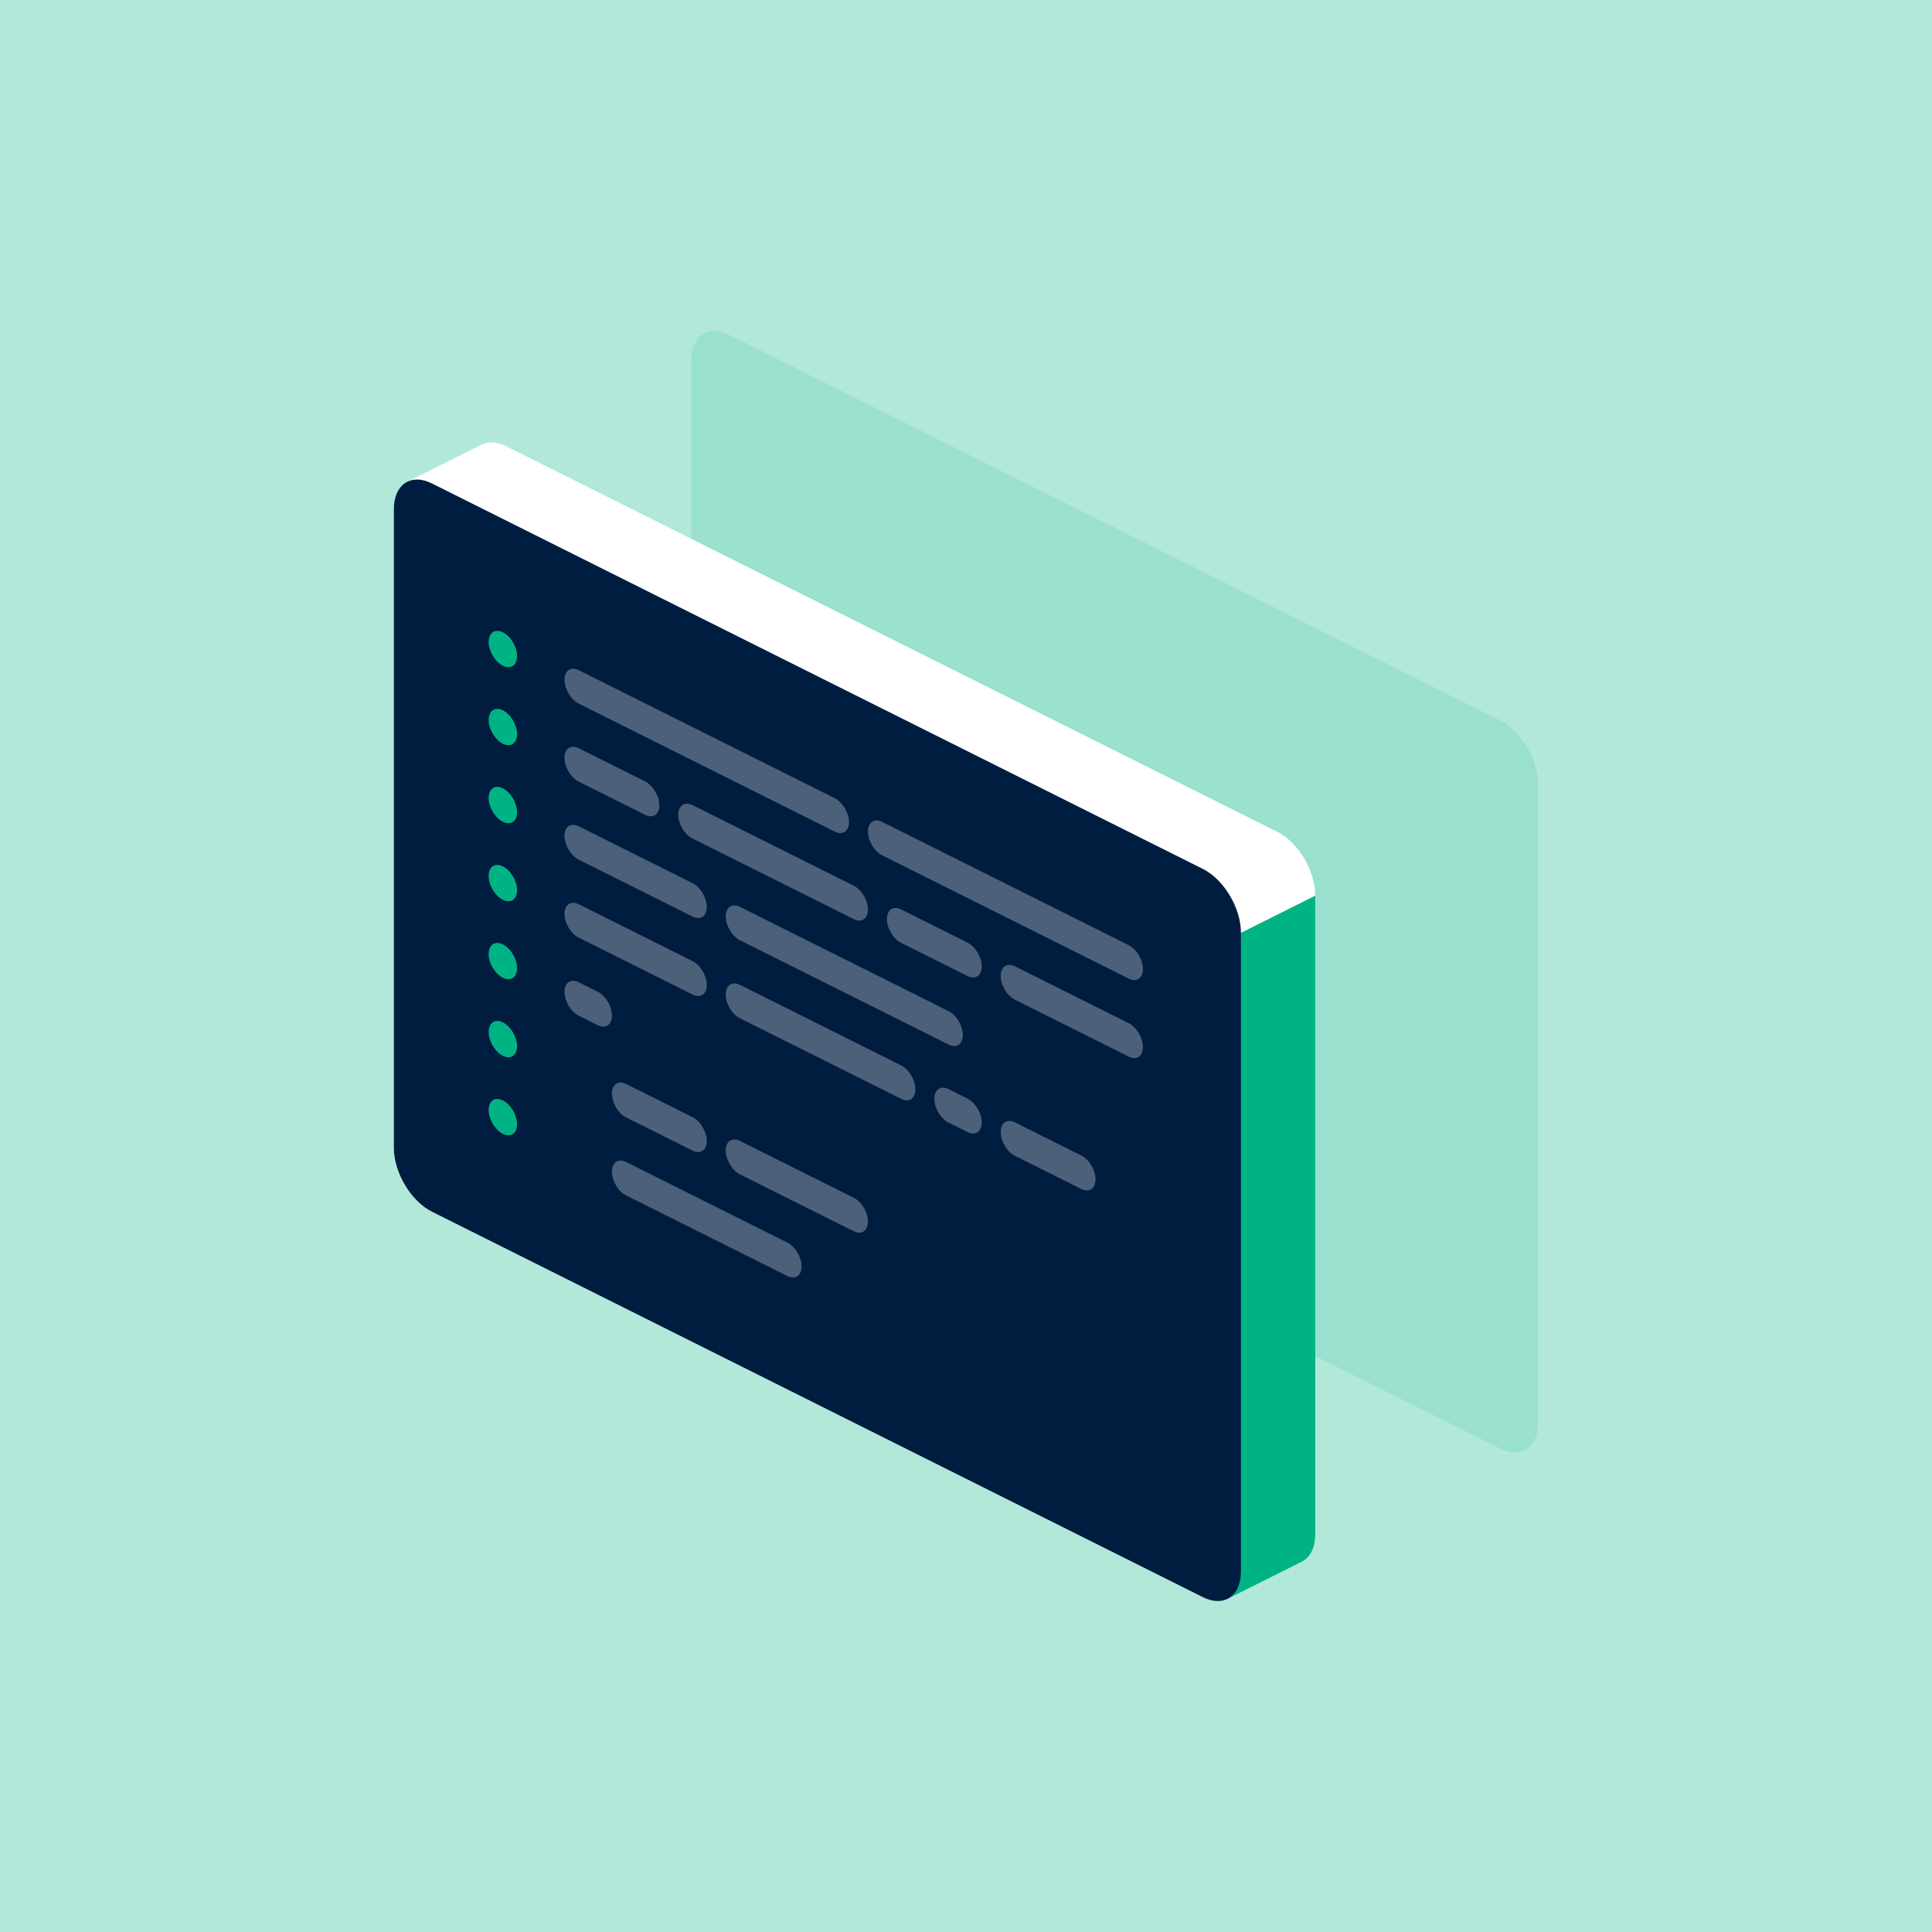
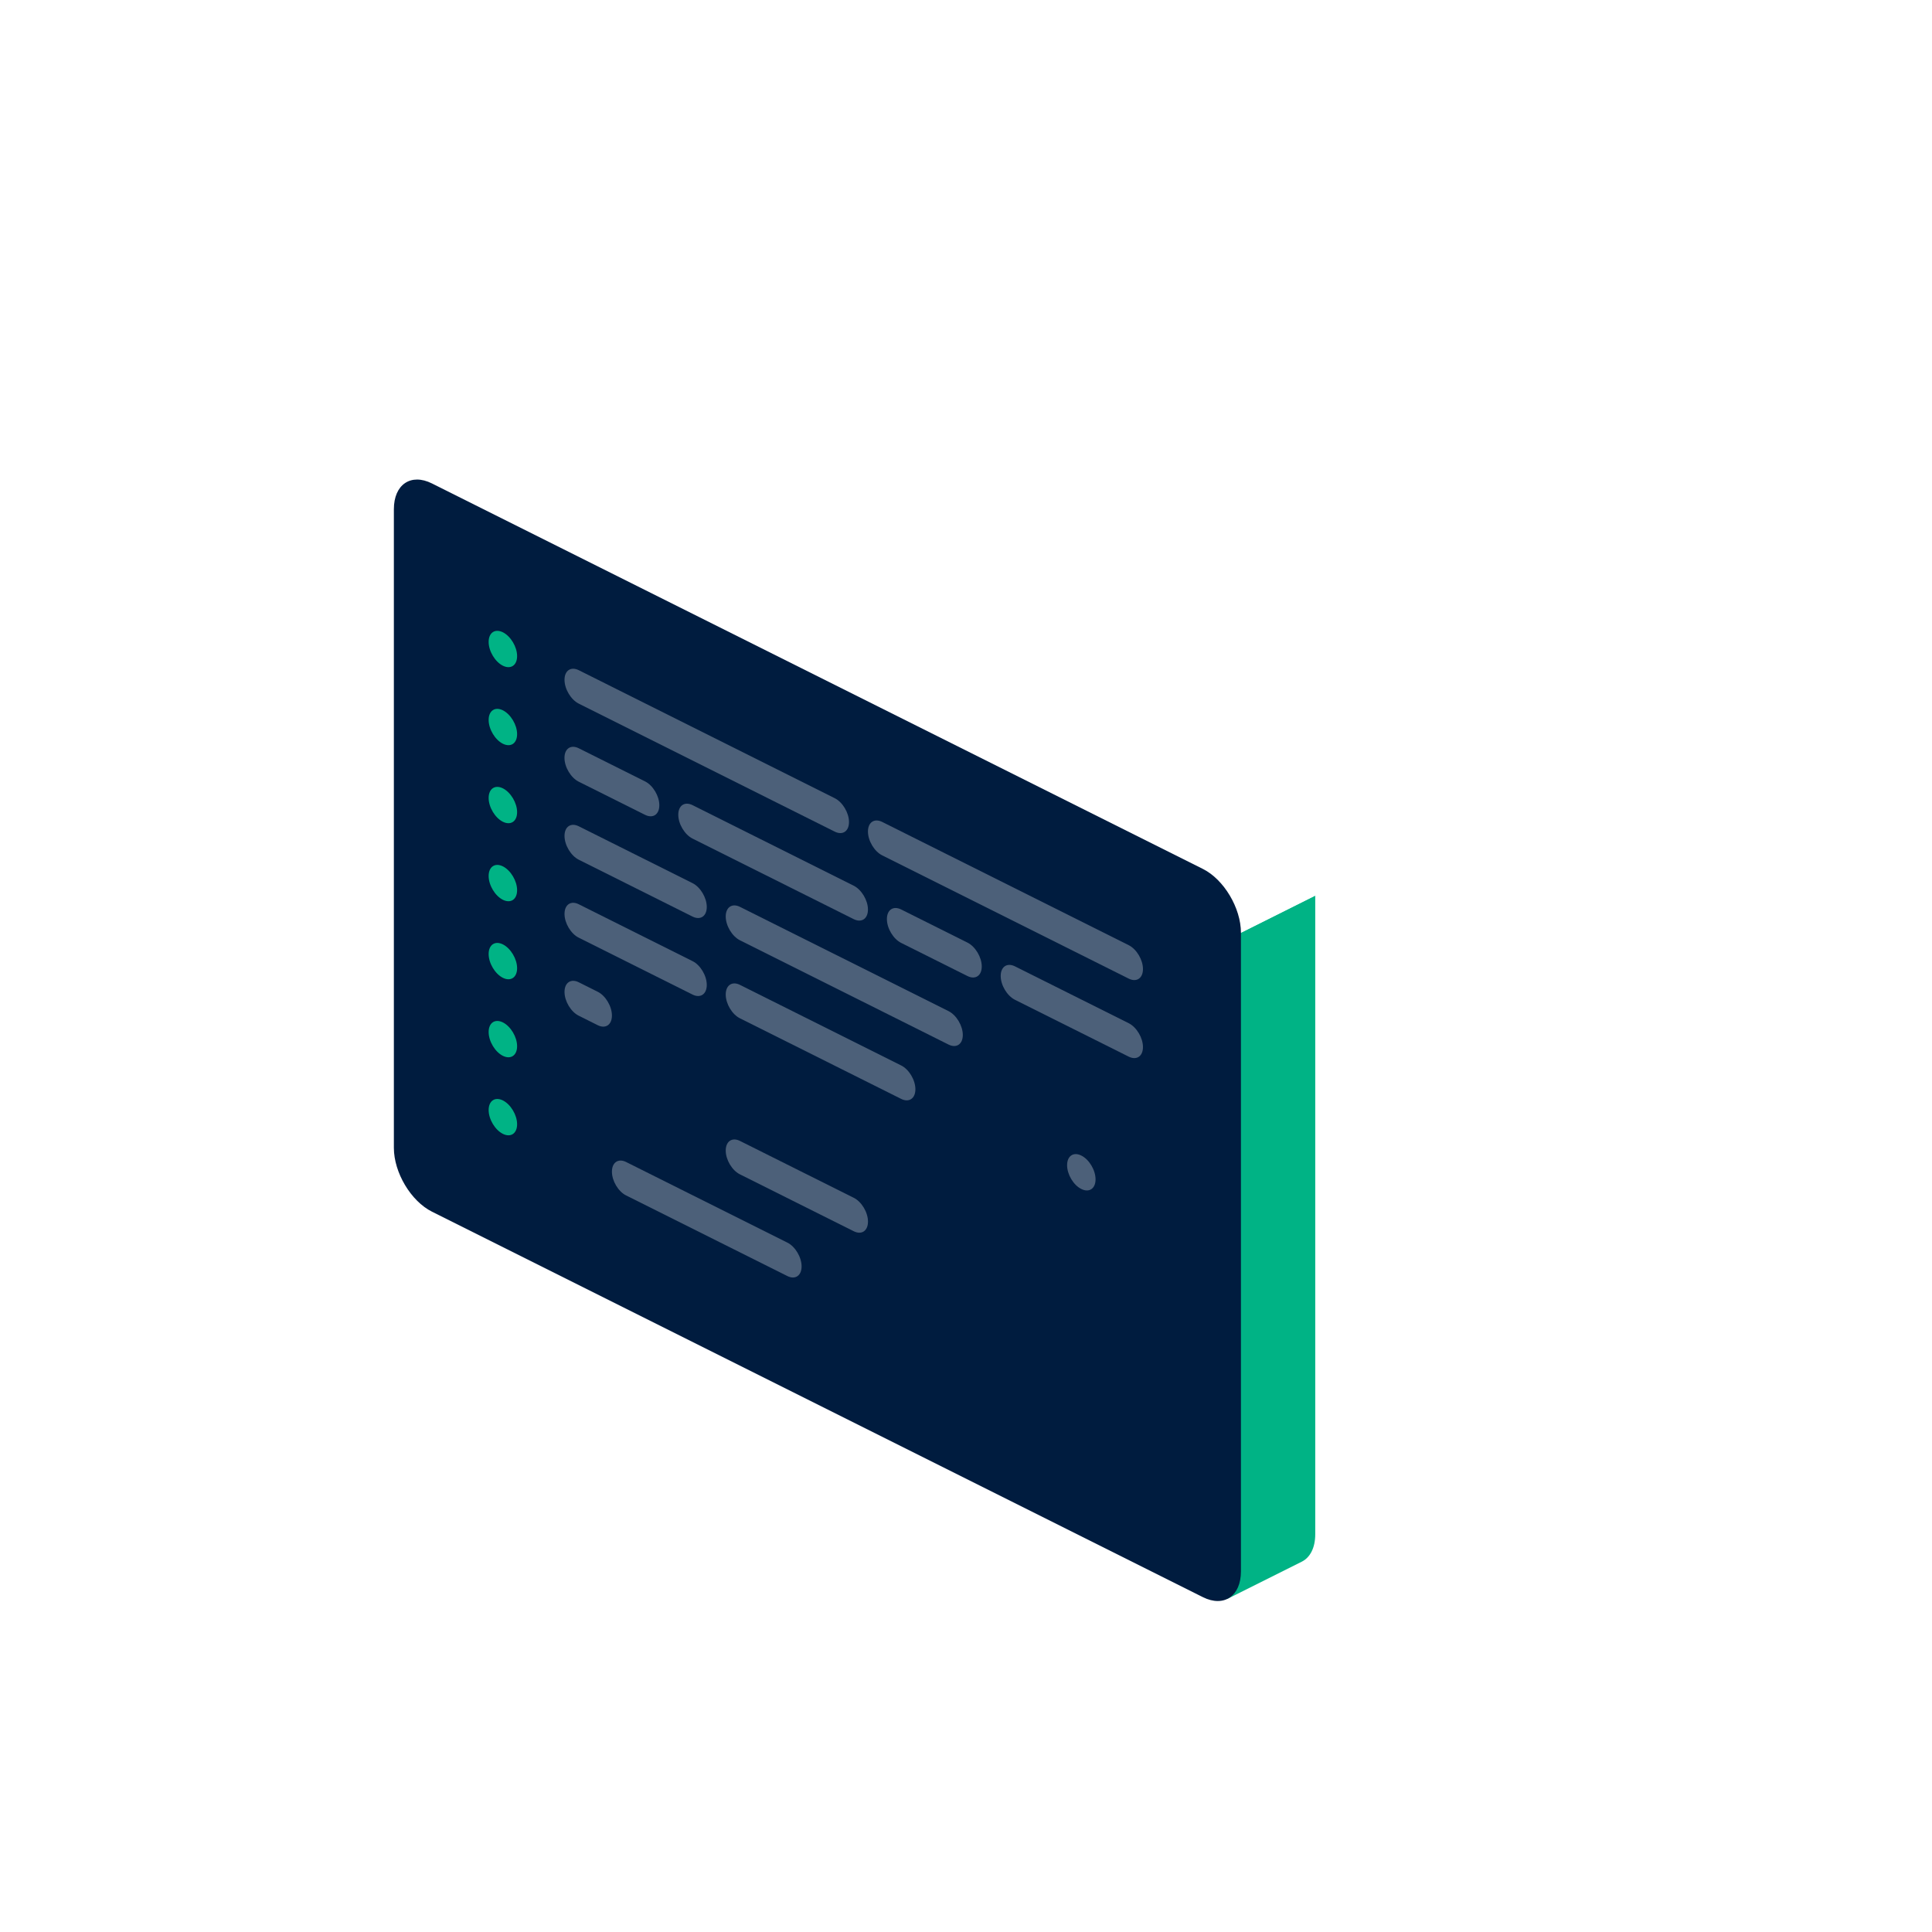
<svg xmlns="http://www.w3.org/2000/svg" id="Layer_2" viewBox="0 0 520 520">
  <defs>
    <style>
      .cls-1 {
        fill: #99e1ce;
      }

      .cls-2 {
        fill: #fff;
      }

      .cls-3 {
        fill: #b2e8da;
      }

      .cls-4 {
        fill: #00b385;
      }

      .cls-5 {
        fill: #001c3f;
      }

      .cls-6 {
        fill: #4c6079;
      }
    </style>
  </defs>
  <g id="_x30_1">
-     <rect class="cls-3" width="520" height="520" />
    <g>
-       <path class="cls-1" d="M403.75,389.87l-207.49-103.75c-5.66-2.83-10.25-10.52-10.25-17.18V97.05c0-6.66,4.59-9.76,10.25-6.93l207.49,103.75c5.66,2.83,10.25,10.52,10.25,17.18v171.89c0,6.66-4.59,9.76-10.25,6.93Z" />
      <g>
        <path class="cls-4" d="M330.39,430.32l20-10c2.21-1.11,3.61-3.7,3.61-7.38v-171.89l-118.93,59.47,95.32,129.81Z" />
        <path class="cls-2" d="M343.75,223.87l-207.49-103.75c-2.53-1.27-4.85-1.35-6.64-.45l-20,10,125.45,170.84,118.93-59.47c0-6.66-4.59-14.35-10.25-17.18Z" />
        <g>
          <path class="cls-5" d="M323.75,429.87l-207.49-103.75c-5.66-2.83-10.25-10.52-10.25-17.18v-171.89c0-6.66,4.59-9.76,10.25-6.93l207.49,103.75c5.66,2.83,10.25,10.52,10.25,17.18v171.89c0,6.66-4.59,9.76-10.25,6.93Z" />
          <g>
            <path class="cls-6" d="M303.8,263.4l-66.36-33.18c-2.11-1.06-3.83-3.93-3.83-6.41h0c0-2.49,1.71-3.64,3.83-2.59l66.36,33.18c2.11,1.06,3.83,3.93,3.83,6.41h0c0,2.49-1.71,3.64-3.83,2.59Z" />
            <path class="cls-4" d="M135.35,179.18h0c-2.11-1.06-3.83-3.93-3.83-6.41h0c0-2.49,1.71-3.64,3.83-2.59h0c2.11,1.06,3.83,3.93,3.83,6.41h0c0,2.49-1.71,3.64-3.83,2.59Z" />
            <path class="cls-6" d="M224.68,223.84l-68.91-34.46c-2.11-1.06-3.83-3.93-3.83-6.41h0c0-2.49,1.71-3.64,3.83-2.59l68.91,34.46c2.11,1.06,3.83,3.93,3.83,6.41h0c0,2.49-1.71,3.64-3.83,2.59Z" />
            <path class="cls-6" d="M255.31,281.15l-56.15-28.07c-2.11-1.06-3.83-3.93-3.83-6.41h0c0-2.49,1.71-3.64,3.83-2.59l56.15,28.07c2.11,1.06,3.83,3.93,3.83,6.41h0c0,2.49-1.71,3.64-3.83,2.59Z" />
            <path class="cls-4" d="M135.35,200.18h0c-2.11-1.06-3.83-3.93-3.83-6.41h0c0-2.49,1.71-3.64,3.83-2.59h0c2.11,1.06,3.83,3.93,3.83,6.41h0c0,2.49-1.71,3.64-3.83,2.59Z" />
            <path class="cls-6" d="M173.63,219.32l-17.87-8.93c-2.11-1.06-3.83-3.93-3.83-6.41h0c0-2.49,1.71-3.64,3.83-2.59l17.87,8.93c2.11,1.06,3.83,3.93,3.83,6.41h0c0,2.49-1.71,3.64-3.83,2.59Z" />
            <path class="cls-4" d="M135.35,221.18h0c-2.11-1.06-3.83-3.93-3.83-6.41h0c0-2.49,1.71-3.64,3.83-2.59h0c2.11,1.06,3.83,3.93,3.83,6.41h0c0,2.49-1.71,3.64-3.83,2.59Z" />
            <path class="cls-6" d="M186.4,246.7l-30.63-15.31c-2.11-1.06-3.83-3.93-3.83-6.41h0c0-2.49,1.71-3.64,3.83-2.59l30.63,15.31c2.11,1.06,3.83,3.93,3.83,6.41h0c0,2.49-1.71,3.64-3.83,2.59Z" />
            <path class="cls-6" d="M229.78,247.39l-43.39-21.69c-2.11-1.06-3.83-3.93-3.83-6.41h0c0-2.49,1.71-3.64,3.83-2.59l43.39,21.69c2.11,1.06,3.83,3.93,3.83,6.41h0c0,2.49-1.71,3.64-3.83,2.59Z" />
            <path class="cls-6" d="M260.41,262.71l-17.87-8.93c-2.11-1.06-3.83-3.93-3.83-6.41h0c0-2.49,1.71-3.64,3.83-2.59l17.87,8.93c2.11,1.06,3.83,3.93,3.83,6.41h0c0,2.49-1.71,3.64-3.83,2.59Z" />
            <path class="cls-4" d="M135.35,242.18h0c-2.11-1.06-3.83-3.93-3.83-6.41h0c0-2.49,1.71-3.64,3.83-2.59h0c2.11,1.06,3.83,3.93,3.83,6.41h0c0,2.49-1.71,3.64-3.83,2.59Z" />
            <path class="cls-4" d="M135.35,263.18h0c-2.11-1.06-3.83-3.93-3.83-6.41h0c0-2.49,1.71-3.64,3.83-2.59h0c2.11,1.06,3.83,3.93,3.83,6.41h0c0,2.49-1.71,3.64-3.83,2.59Z" />
            <path class="cls-4" d="M135.35,284.18h0c-2.11-1.06-3.83-3.93-3.83-6.41h0c0-2.49,1.71-3.64,3.83-2.59h0c2.11,1.06,3.83,3.93,3.83,6.41h0c0,2.49-1.71,3.64-3.83,2.59Z" />
            <path class="cls-4" d="M135.35,305.18h0c-2.11-1.06-3.83-3.93-3.83-6.41h0c0-2.49,1.71-3.64,3.83-2.59h0c2.11,1.06,3.83,3.93,3.83,6.41h0c0,2.49-1.71,3.64-3.83,2.59Z" />
-             <path class="cls-6" d="M255.31,302.15l5.1,2.55c2.11,1.06,3.83-.1,3.83-2.59h0c0-2.49-1.71-5.36-3.83-6.41l-5.1-2.55c-2.11-1.06-3.83.1-3.83,2.59h0c0,2.49,1.71,5.36,3.83,6.41Z" />
            <path class="cls-6" d="M199.16,274.08l43.39,21.69c2.11,1.06,3.83-.1,3.83-2.59h0c0-2.49-1.71-5.36-3.83-6.41l-43.39-21.69c-2.11-1.06-3.83.1-3.83,2.59h0c0,2.49,1.71,5.36,3.83,6.41Z" />
-             <path class="cls-6" d="M273.17,311.09l17.87,8.93c2.11,1.06,3.83-.1,3.83-2.59h0c0-2.49-1.71-5.36-3.83-6.41l-17.87-8.93c-2.11-1.06-3.83.1-3.83,2.59h0c0,2.49,1.71,5.36,3.83,6.41Z" />
+             <path class="cls-6" d="M273.17,311.09l17.87,8.93c2.11,1.06,3.83-.1,3.83-2.59h0c0-2.49-1.71-5.36-3.83-6.41c-2.11-1.06-3.83.1-3.83,2.59h0c0,2.49,1.71,5.36,3.83,6.41Z" />
            <path class="cls-6" d="M155.77,252.38l30.63,15.31c2.11,1.06,3.83-.1,3.83-2.59h0c0-2.49-1.71-5.36-3.83-6.41l-30.63-15.31c-2.11-1.06-3.83.1-3.83,2.59h0c0,2.49,1.71,5.36,3.83,6.41Z" />
            <path class="cls-6" d="M155.77,273.38l5.1,2.55c2.11,1.06,3.83-.1,3.83-2.59h0c0-2.49-1.71-5.36-3.83-6.41l-5.1-2.55c-2.11-1.06-3.83.1-3.83,2.59h0c0,2.49,1.71,5.36,3.83,6.41Z" />
-             <path class="cls-6" d="M168.53,300.76l17.87,8.93c2.11,1.06,3.83-.1,3.83-2.59h0c0-2.49-1.71-5.36-3.83-6.41l-17.87-8.93c-2.11-1.06-3.83.1-3.83,2.59h0c0,2.49,1.71,5.36,3.83,6.41Z" />
            <path class="cls-6" d="M168.53,321.76l43.39,21.69c2.11,1.06,3.83-.1,3.83-2.59h0c0-2.49-1.71-5.36-3.83-6.41l-43.39-21.69c-2.11-1.06-3.83.1-3.83,2.59h0c0,2.49,1.71,5.36,3.83,6.41Z" />
            <path class="cls-6" d="M199.16,316.08l30.63,15.31c2.11,1.06,3.83-.1,3.83-2.59h0c0-2.49-1.71-5.36-3.83-6.41l-30.63-15.31c-2.11-1.06-3.83.1-3.83,2.59h0c0,2.49,1.71,5.36,3.83,6.41Z" />
            <path class="cls-6" d="M303.8,284.4l-30.63-15.31c-2.11-1.06-3.83-3.93-3.83-6.41h0c0-2.49,1.71-3.64,3.83-2.59l30.63,15.31c2.11,1.06,3.83,3.93,3.83,6.41h0c0,2.49-1.71,3.64-3.83,2.59Z" />
          </g>
        </g>
      </g>
    </g>
  </g>
</svg>